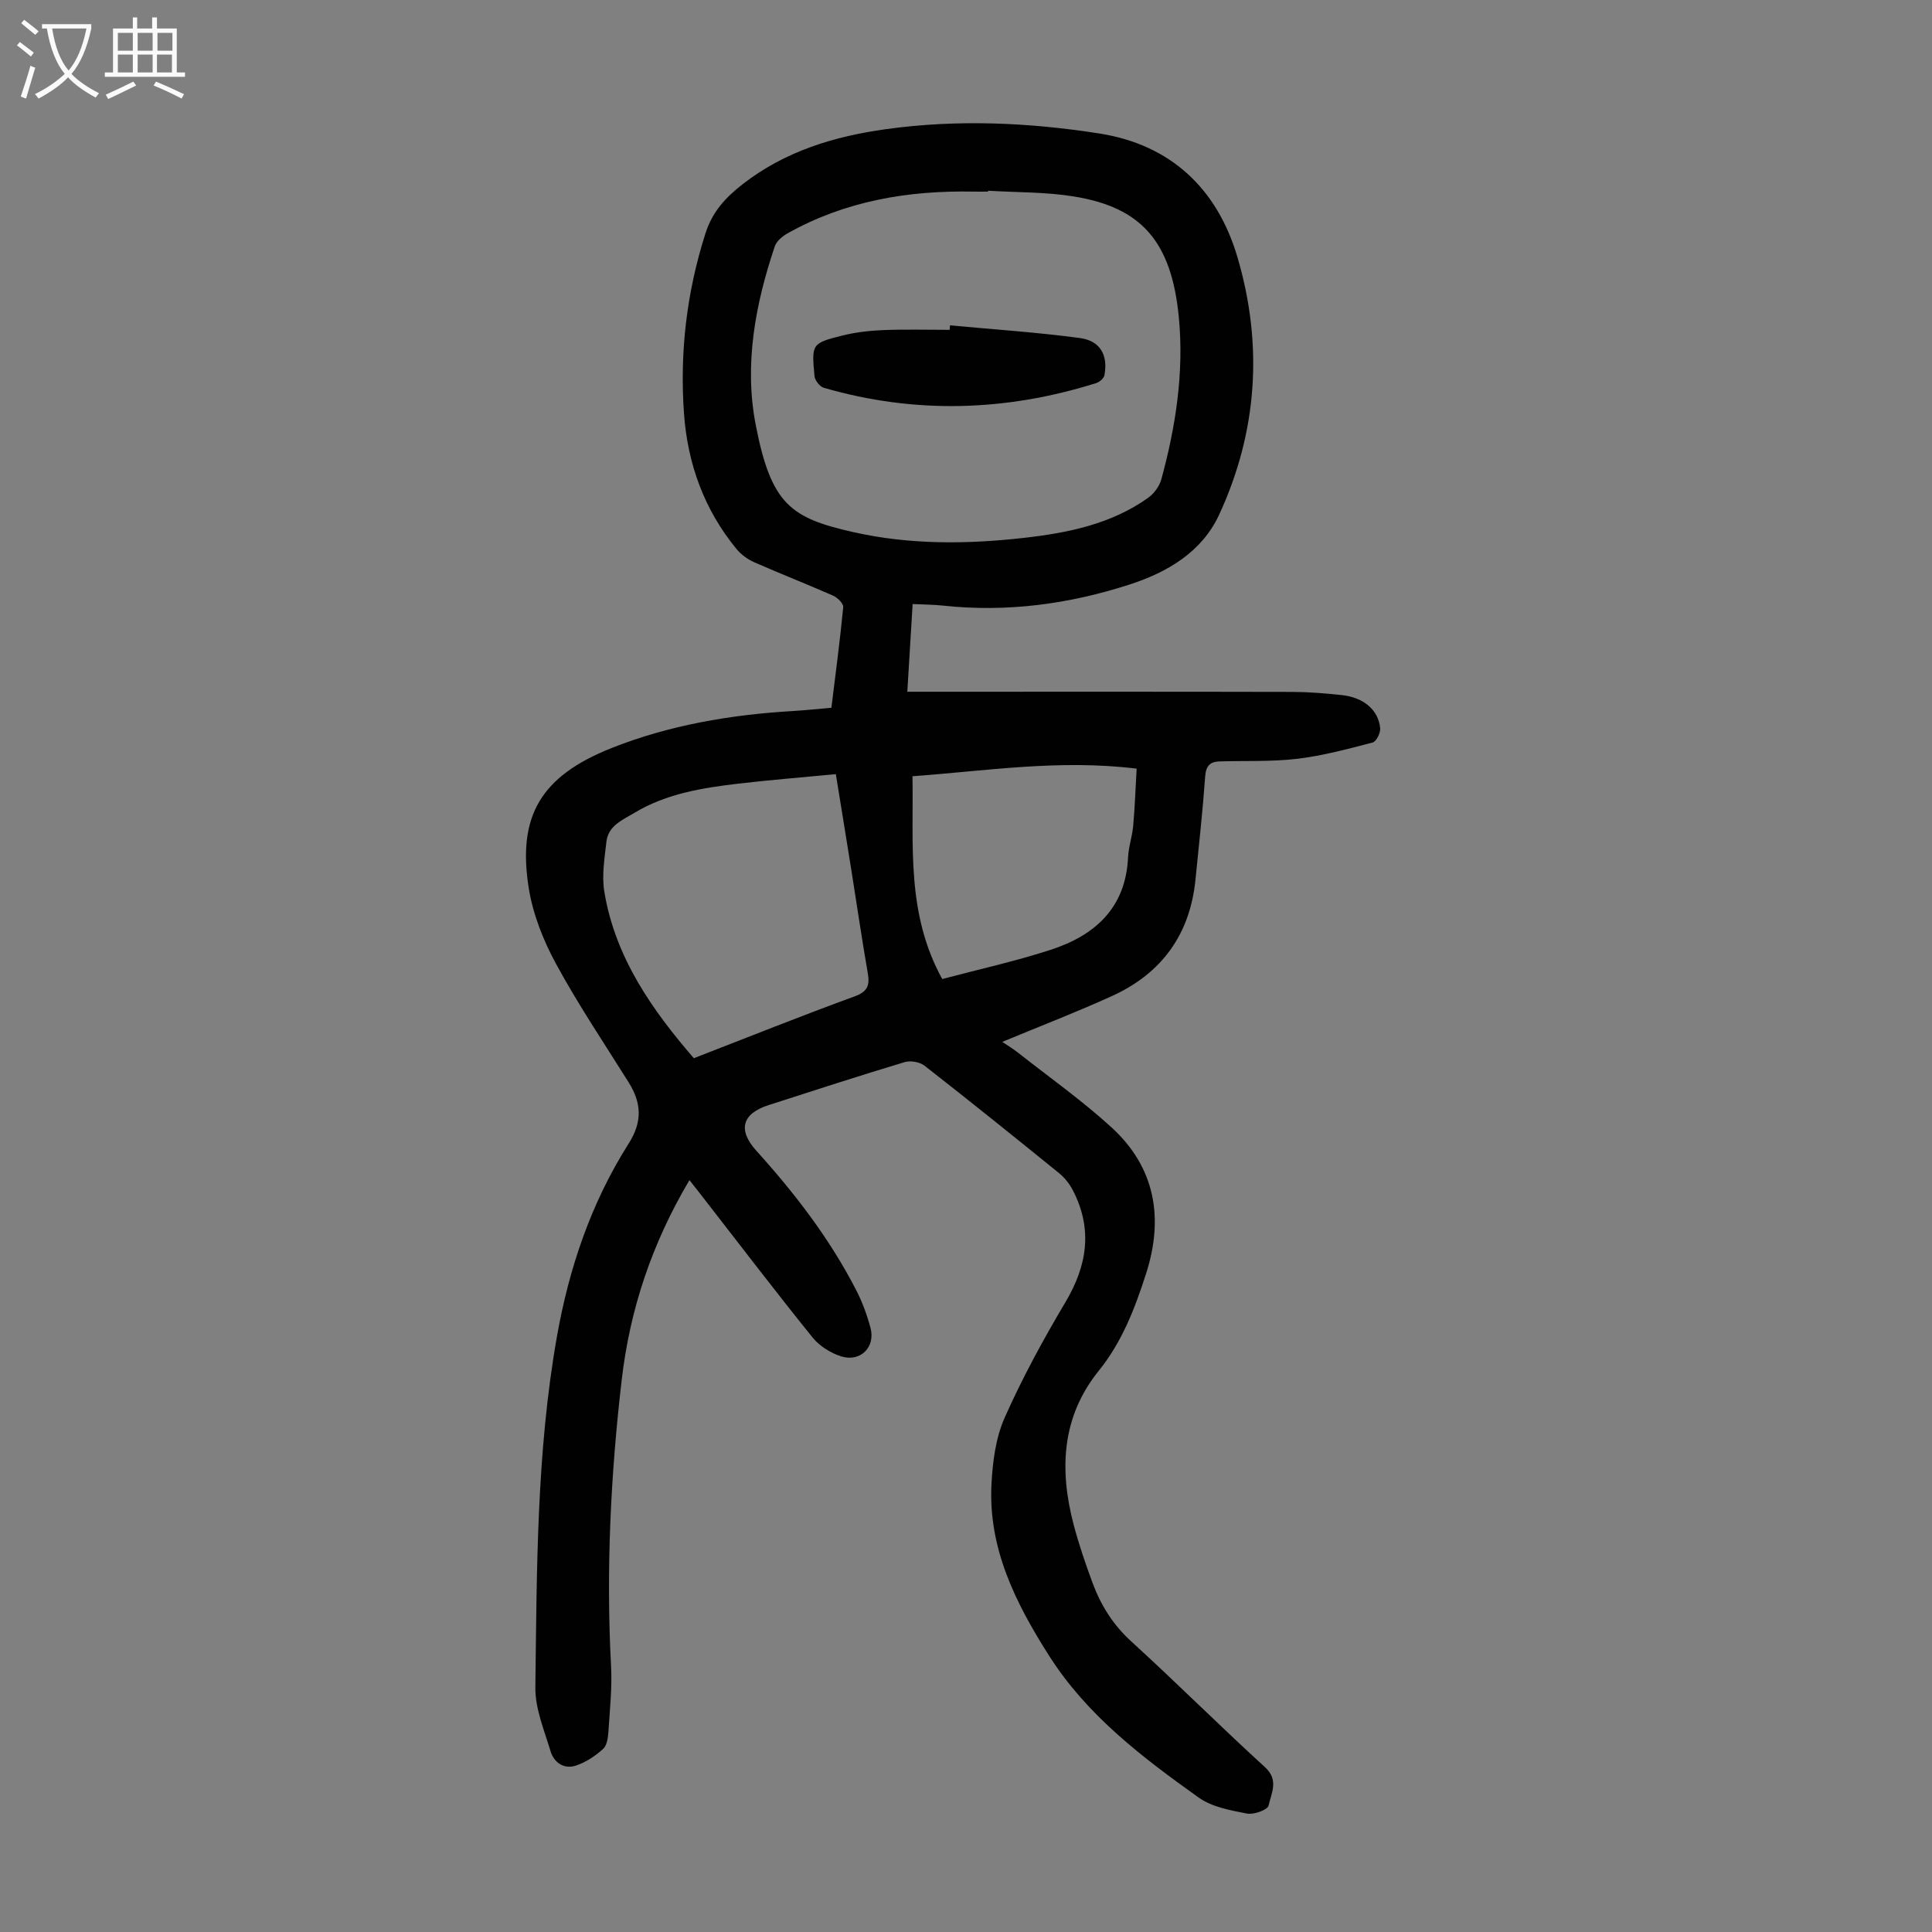
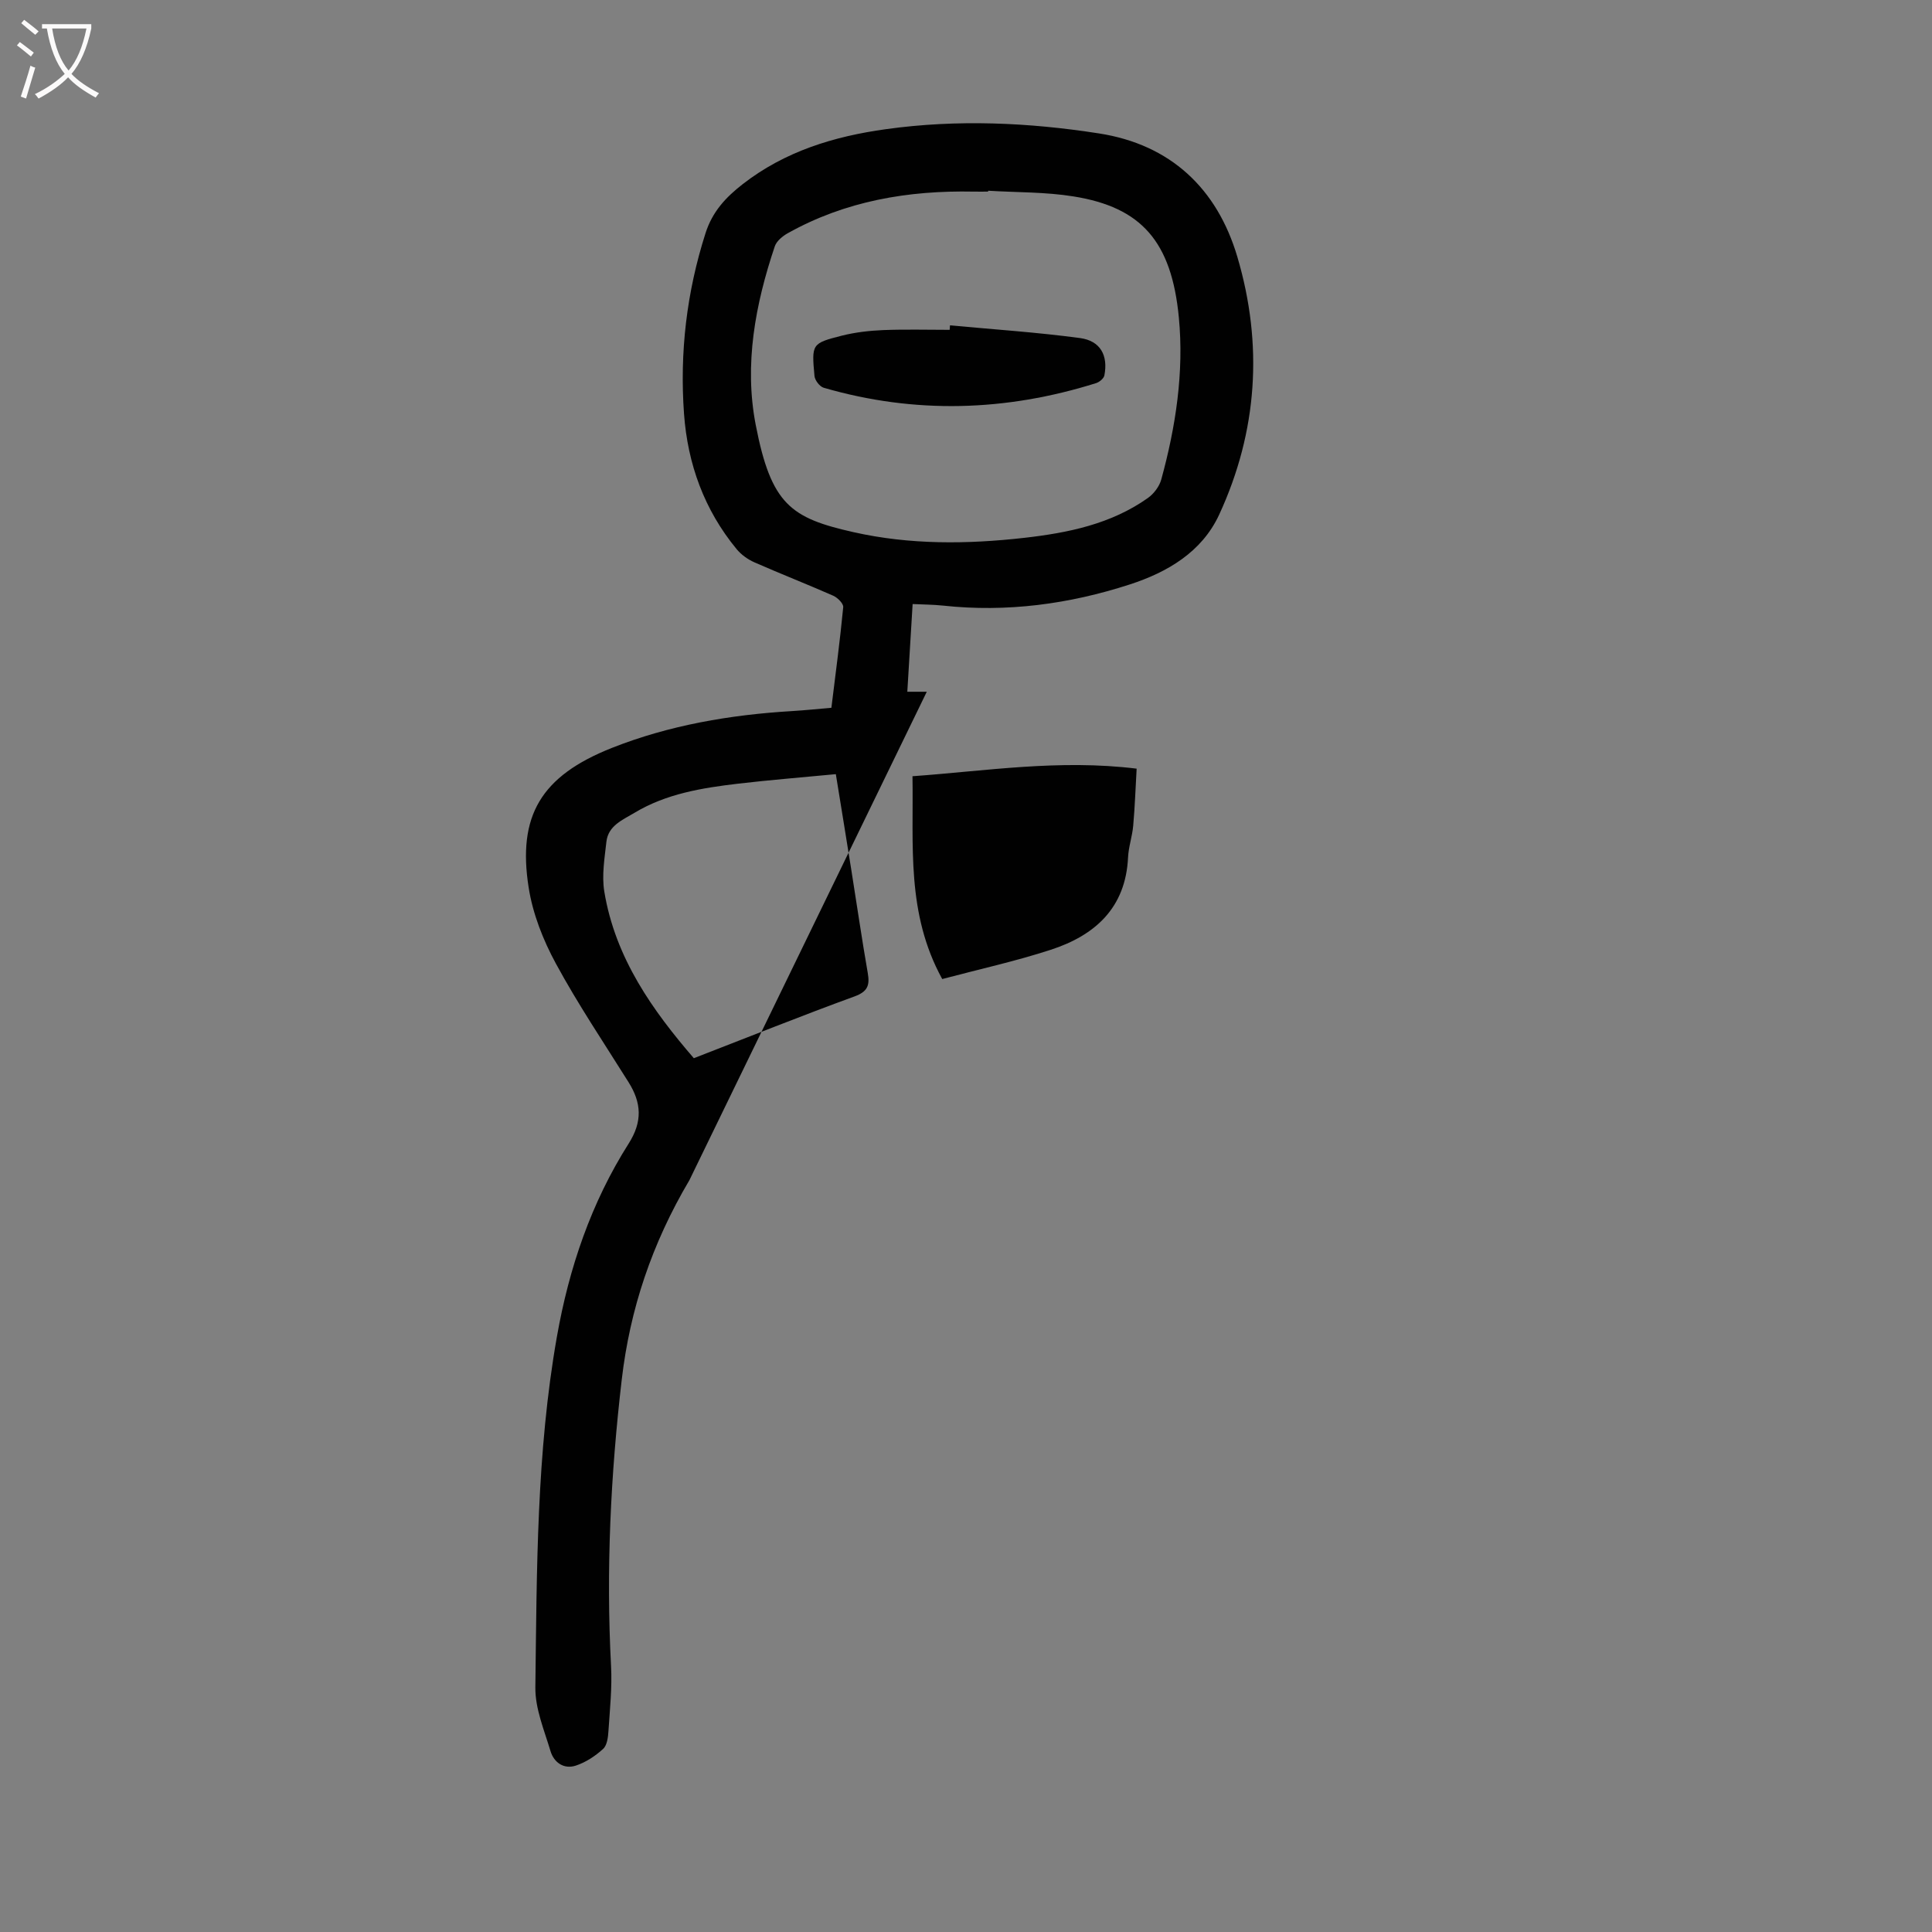
<svg xmlns="http://www.w3.org/2000/svg" enable-background="new 0 0 400 400" viewBox="0 0 400 400">
  <rect x="0" y="0" width="400" height="400" fill="#808080" stroke="none" />
-   <path d="m142.74 244.33c-7.8 13.17-12.32 26.79-14.01 41.27-2.3 19.7-3.27 39.46-2.22 59.31.24 4.45-.24 8.94-.53 13.4-.08 1.3-.27 3.01-1.1 3.77-1.61 1.48-3.6 2.79-5.66 3.47-2.46.81-4.53-.63-5.24-2.99-1.3-4.34-3.19-8.8-3.14-13.19.31-24.27.22-48.59 4.46-72.62 2.51-14.23 7.1-27.76 14.86-39.99 2.9-4.57 2.65-8.44-.03-12.71-5.1-8.14-10.48-16.14-15.05-24.57-2.63-4.84-4.77-10.27-5.62-15.68-2.36-14.9 2.55-23.14 17.22-28.95 11.86-4.7 24.51-6.87 37.32-7.63 2.65-.16 5.3-.44 8.13-.68.87-7.1 1.79-13.95 2.45-20.83.07-.74-1.16-1.97-2.06-2.37-5.42-2.39-10.94-4.54-16.36-6.93-1.36-.6-2.71-1.58-3.65-2.72-6.7-8.12-10.14-17.64-10.89-28-.92-12.71.54-25.19 4.45-37.41 1.43-4.48 4.19-7.42 7.68-10.14 8.76-6.82 18.92-9.91 29.7-11.4 14.75-2.05 29.52-1.39 44.12.89 14.76 2.3 24.42 11.39 28.61 25.55 5.36 18.12 4.2 36.11-3.75 53.34-3.59 7.79-10.76 11.96-18.51 14.48-12.54 4.07-25.47 5.82-38.71 4.38-1.98-.21-3.98-.21-6.26-.32-.37 6.07-.72 11.86-1.1 18.16h4.03c25.19 0 50.38-.03 75.57.03 3.46.01 6.93.29 10.37.66 4.52.49 7.58 3.09 7.93 6.86.09.97-.8 2.76-1.56 2.96-5.15 1.34-10.34 2.74-15.61 3.37-5.31.63-10.72.38-16.08.54-1.97.06-2.82.92-2.98 3.09-.51 7.14-1.3 14.26-2.01 21.39-1.13 11.34-6.99 19.41-17.27 24.09-7.32 3.33-14.83 6.22-22.73 9.5 1.14.78 2.22 1.41 3.19 2.18 6.49 5.11 13.27 9.91 19.36 15.46 9.16 8.34 10.93 18.87 7.2 30.41-2.3 7.13-4.94 14.06-9.78 20.05-7.7 9.54-8.18 20.48-5.2 31.83 1.08 4.1 2.46 8.13 3.93 12.1 1.72 4.64 4.26 8.69 8.04 12.13 9.35 8.52 18.29 17.47 27.64 25.99 2.97 2.7 1.29 5.41.76 7.96-.18.88-3.06 1.94-4.47 1.66-3.44-.67-7.25-1.35-10-3.31-11.66-8.32-23.1-16.98-30.98-29.37-6.94-10.92-12.65-22.27-11.92-35.63.25-4.62.88-9.52 2.73-13.67 3.65-8.21 7.98-16.17 12.58-23.9 4.54-7.64 5.67-15.19 1.52-23.19-.69-1.34-1.73-2.62-2.9-3.57-9.21-7.47-18.46-14.91-27.81-22.21-.99-.77-2.9-1.09-4.11-.73-9.42 2.84-18.77 5.87-28.13 8.89-5.55 1.78-6.47 5.15-2.54 9.49 7.98 8.83 15.19 18.22 20.65 28.84 1.27 2.46 2.24 5.13 2.96 7.81 1.06 3.95-2.07 7.13-6.04 5.9-2.2-.68-4.52-2.14-5.96-3.92-7.66-9.49-15.05-19.2-22.54-28.82-.88-1.15-1.77-2.26-2.95-3.76zm61.85-204.84c-.01.06-.01.12-.02.18-1.01 0-2.01.02-3.02 0-13.52-.27-26.51 1.93-38.46 8.62-1.07.6-2.3 1.61-2.67 2.69-4.05 12.02-6.38 24.46-3.96 36.97 3.2 16.53 7.29 19.31 20.26 22.23 11.69 2.63 23.54 2.51 35.37 1.17 9.05-1.03 17.93-2.84 25.56-8.24 1.23-.87 2.39-2.4 2.78-3.84 3.01-10.97 4.72-22.23 3.64-33.52-1.5-15.74-7.75-22.83-21.79-25.08-5.79-.94-11.78-.82-17.69-1.18zm-60.94 179.6c11.6-4.49 22.35-8.81 33.24-12.78 2.75-1 3.22-2.29 2.77-4.87-1.23-7.04-2.25-14.12-3.38-21.18-1.03-6.48-2.09-12.96-3.23-19.98-6.93.67-13.59 1.19-20.23 1.97-7.45.88-14.87 2.07-21.45 6.03-2.43 1.46-5.44 2.64-5.82 5.99-.38 3.41-.98 6.97-.44 10.29 2.27 13.87 10.13 24.78 18.54 34.53zm51.43-16.39c7.64-2.03 15.17-3.68 22.47-6.06 9.13-2.97 15.5-8.64 16-19.1.1-2.21.88-4.39 1.07-6.61.35-3.93.48-7.88.71-11.79-16.07-1.97-31.08.47-46.41 1.57.24 14.28-1.33 28.37 6.16 41.99z" fill="#010101" />
+   <path d="m142.74 244.33c-7.8 13.17-12.32 26.79-14.01 41.27-2.3 19.7-3.27 39.46-2.22 59.31.24 4.45-.24 8.94-.53 13.4-.08 1.3-.27 3.01-1.1 3.77-1.61 1.48-3.6 2.79-5.66 3.47-2.46.81-4.53-.63-5.24-2.99-1.3-4.34-3.19-8.8-3.14-13.19.31-24.27.22-48.59 4.46-72.62 2.51-14.23 7.1-27.76 14.86-39.99 2.9-4.57 2.65-8.44-.03-12.71-5.1-8.14-10.48-16.14-15.05-24.57-2.63-4.84-4.77-10.27-5.62-15.68-2.36-14.9 2.55-23.14 17.22-28.95 11.86-4.7 24.51-6.87 37.32-7.63 2.65-.16 5.3-.44 8.13-.68.87-7.1 1.79-13.95 2.45-20.83.07-.74-1.16-1.97-2.06-2.37-5.42-2.39-10.94-4.54-16.36-6.93-1.36-.6-2.71-1.58-3.65-2.72-6.7-8.12-10.14-17.64-10.89-28-.92-12.71.54-25.19 4.45-37.41 1.43-4.48 4.19-7.42 7.68-10.14 8.76-6.82 18.92-9.91 29.7-11.4 14.75-2.05 29.52-1.39 44.12.89 14.76 2.3 24.42 11.39 28.61 25.55 5.36 18.12 4.2 36.11-3.75 53.34-3.59 7.79-10.76 11.96-18.51 14.48-12.54 4.07-25.47 5.82-38.71 4.38-1.98-.21-3.98-.21-6.26-.32-.37 6.07-.72 11.86-1.1 18.16h4.03zm61.85-204.84c-.01.06-.01.12-.02.18-1.01 0-2.01.02-3.02 0-13.52-.27-26.51 1.93-38.46 8.62-1.07.6-2.3 1.61-2.67 2.69-4.05 12.02-6.38 24.46-3.96 36.97 3.2 16.53 7.29 19.31 20.26 22.23 11.69 2.63 23.54 2.51 35.37 1.17 9.05-1.03 17.93-2.84 25.56-8.24 1.23-.87 2.39-2.4 2.78-3.84 3.01-10.97 4.72-22.23 3.64-33.52-1.5-15.74-7.75-22.83-21.79-25.08-5.79-.94-11.78-.82-17.69-1.18zm-60.94 179.6c11.6-4.49 22.35-8.81 33.24-12.78 2.75-1 3.22-2.29 2.77-4.87-1.23-7.04-2.25-14.12-3.38-21.18-1.03-6.48-2.09-12.96-3.23-19.98-6.93.67-13.59 1.19-20.23 1.97-7.45.88-14.87 2.07-21.45 6.03-2.43 1.46-5.44 2.64-5.82 5.99-.38 3.41-.98 6.97-.44 10.29 2.27 13.87 10.13 24.78 18.54 34.53zm51.43-16.39c7.64-2.03 15.17-3.68 22.47-6.06 9.13-2.97 15.5-8.64 16-19.1.1-2.21.88-4.39 1.07-6.61.35-3.93.48-7.88.71-11.79-16.07-1.97-31.08.47-46.41 1.57.24 14.28-1.33 28.37 6.16 41.99z" fill="#010101" />
  <path d="m196.69 67.36c8.98.84 17.99 1.43 26.91 2.63 4.24.57 5.85 3.61 5.05 7.73-.12.63-1.02 1.38-1.71 1.6-18.7 5.87-37.51 6.44-56.4.96-.83-.24-1.83-1.55-1.91-2.44-.61-6.64-.57-6.76 5.68-8.35 2.78-.7 5.7-1.03 8.57-1.15 4.57-.18 9.16-.05 13.74-.05.02-.31.04-.62.07-.93z" fill="#010101" />
  <g fill="#fbfafa">
    <path d="m6.4 11.7c-1-.8-1.9-1.6-2.9-2.3l.6-.7c.9.7 1.9 1.4 2.9 2.2zm-2.1 8.3c.7-2.1 1.4-4.2 2-6.4.2.1.6.3 1 .4-.7 2.3-1.3 4.4-1.9 6.4zm3-12.8c-1.1-.9-2.1-1.7-2.9-2.4l.6-.7c1 .8 2 1.5 3 2.4zm1.4-1.3v-.9h10.2v.9c-.9 4.2-2.3 7.3-4.1 9.4 1.3 1.4 3.2 2.7 5.7 4-.2.2-.4.5-.7.9-2.5-1.4-4.4-2.7-5.7-4.2-1.4 1.5-3.5 3-6.1 4.4 0 0 0 0-.1-.1-.3-.4-.5-.7-.7-.8 2.7-1.3 4.7-2.8 6.2-4.2-1.8-2.2-3-5.3-3.7-9.4zm9.2 0h-7.1c.6 3.8 1.7 6.7 3.4 8.7 1.7-2 2.9-4.8 3.7-8.7z" />
-     <path d="m31.6 3.6h.9v2.3h4.1v9.1h1.7v.9h-16.6v-.9h1.7v-9.1h4.1v-2.3h.9v2.3h3.1v-2.3zm-4 13.3.6.8c-1.9.9-3.8 1.9-5.8 2.8-.2-.3-.3-.6-.5-.9 2-.9 3.9-1.8 5.7-2.7zm-3.2-10.1v3.7h3.1v-3.7zm0 4.5v3.7h3.1v-3.7zm4.1-4.5v3.7h3.1v-3.7zm0 4.5v3.7h3.1v-3.7zm9.1 9.1c-2.1-1.1-4.1-2-5.8-2.7l.5-.8c2.2.9 4.1 1.8 5.8 2.6zm-1.9-13.6h-3.1v3.7h3.1zm-3.2 4.5v3.7h3.1v-3.7z" />
  </g>
</svg>